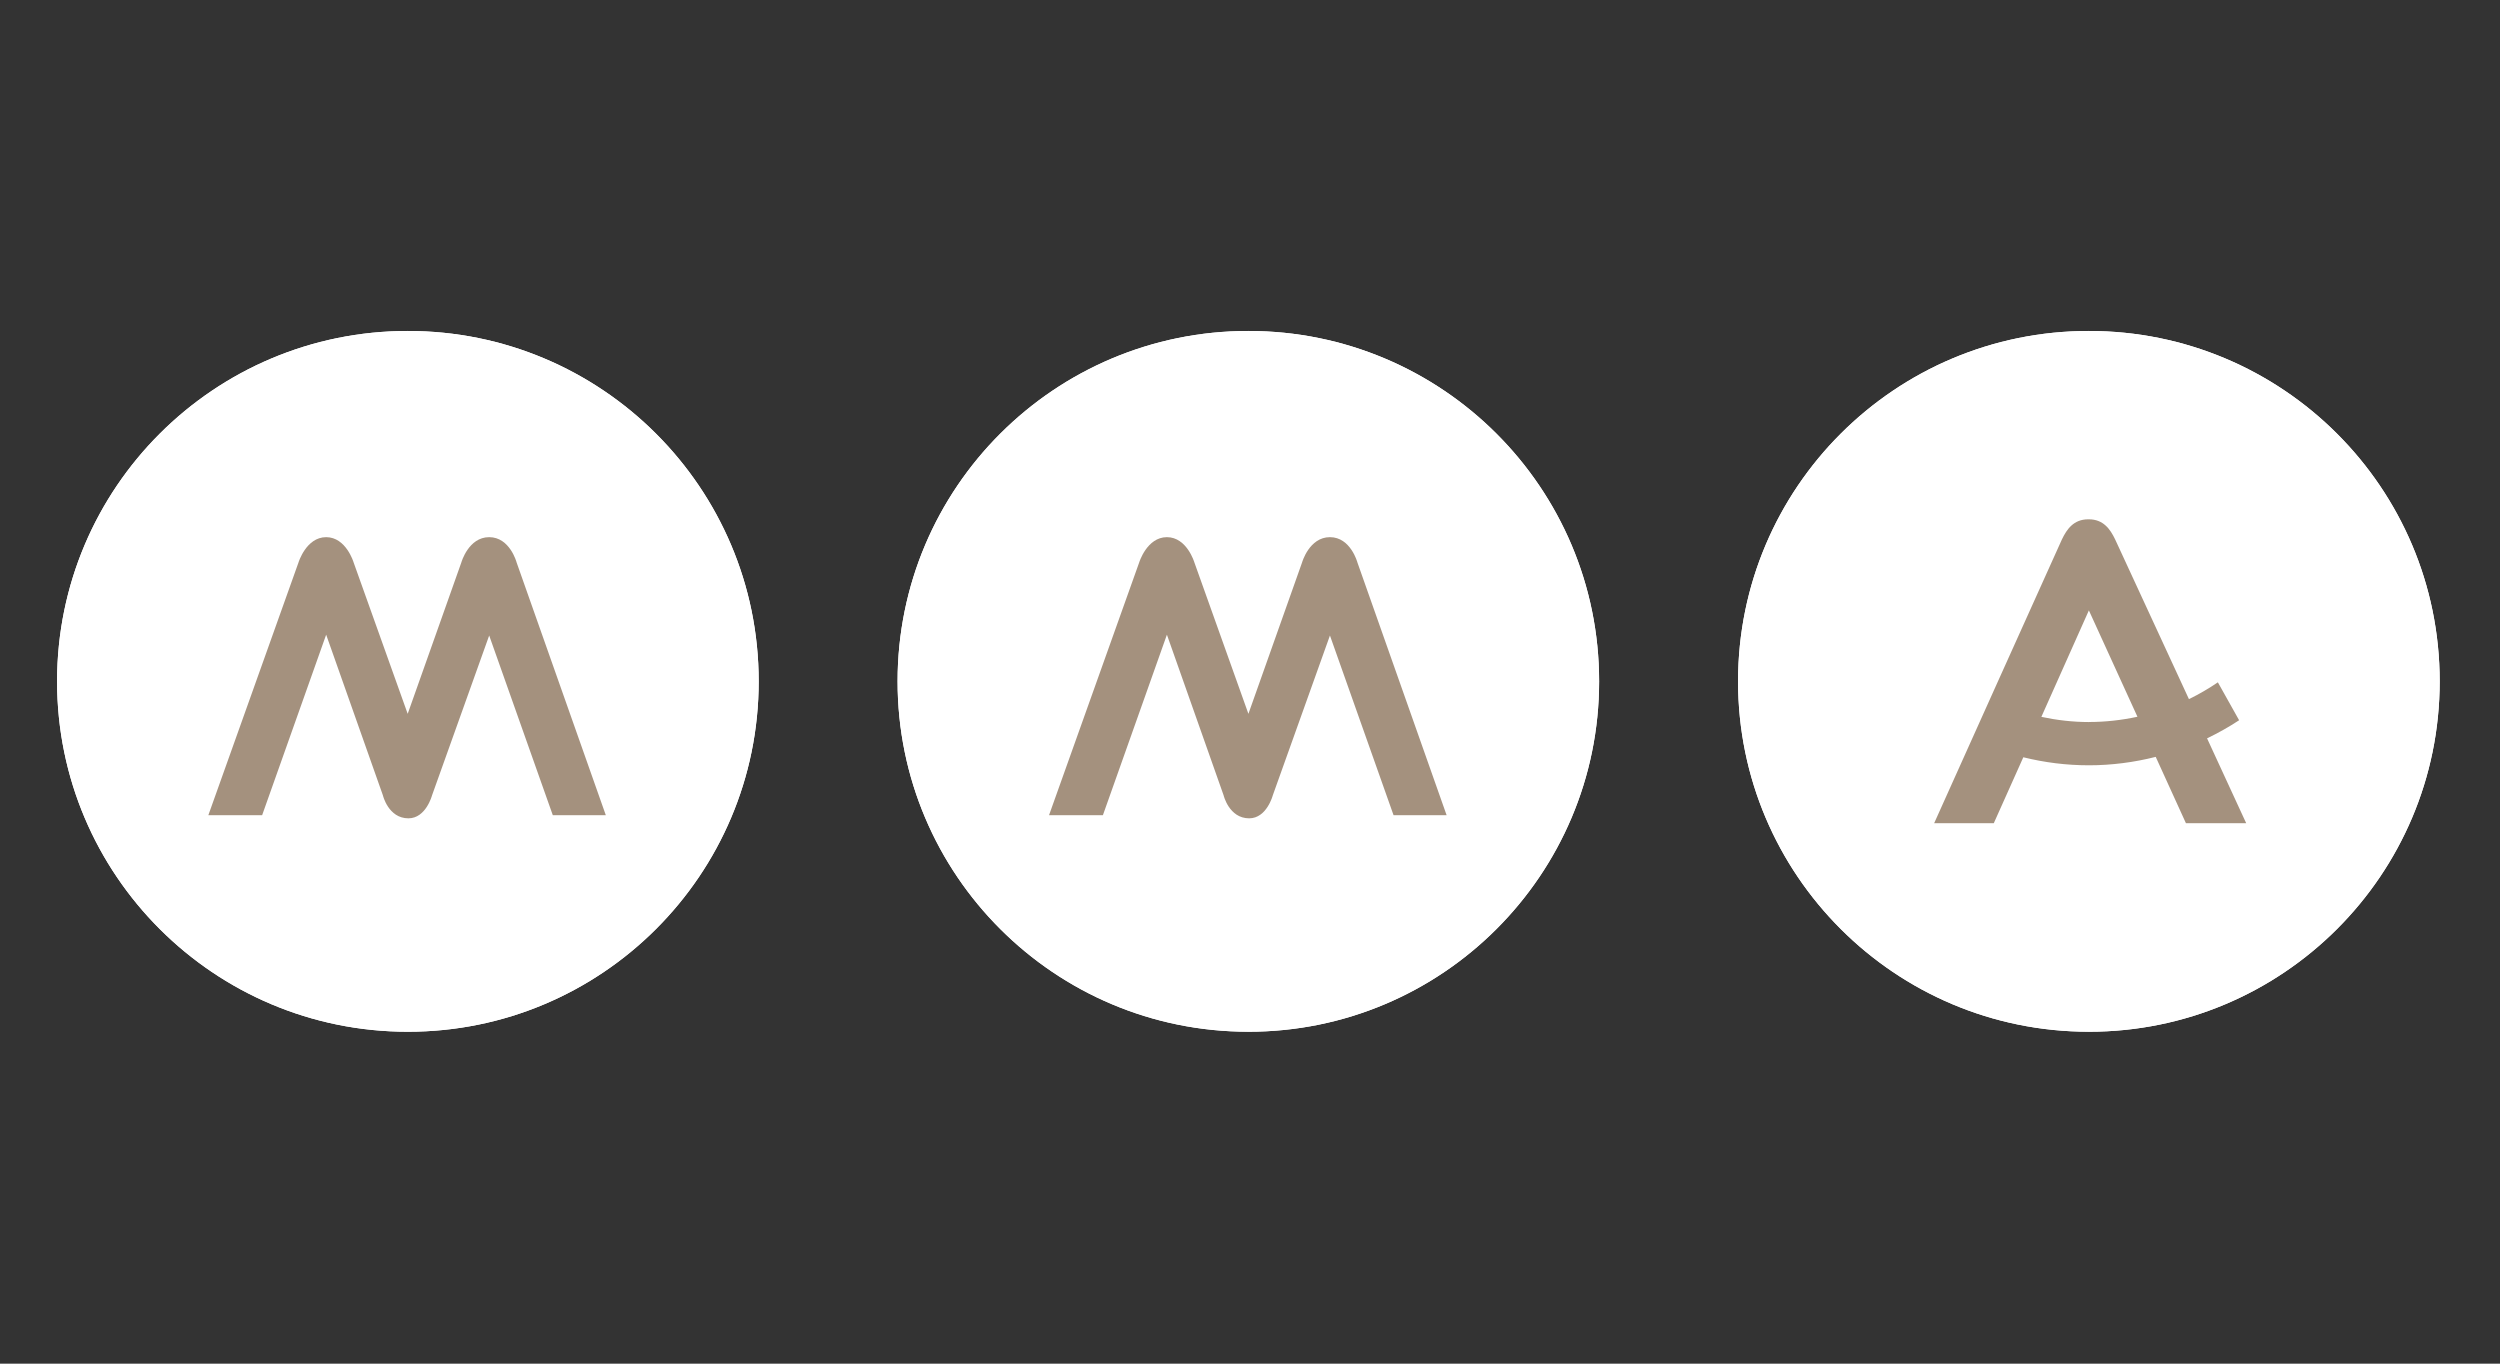
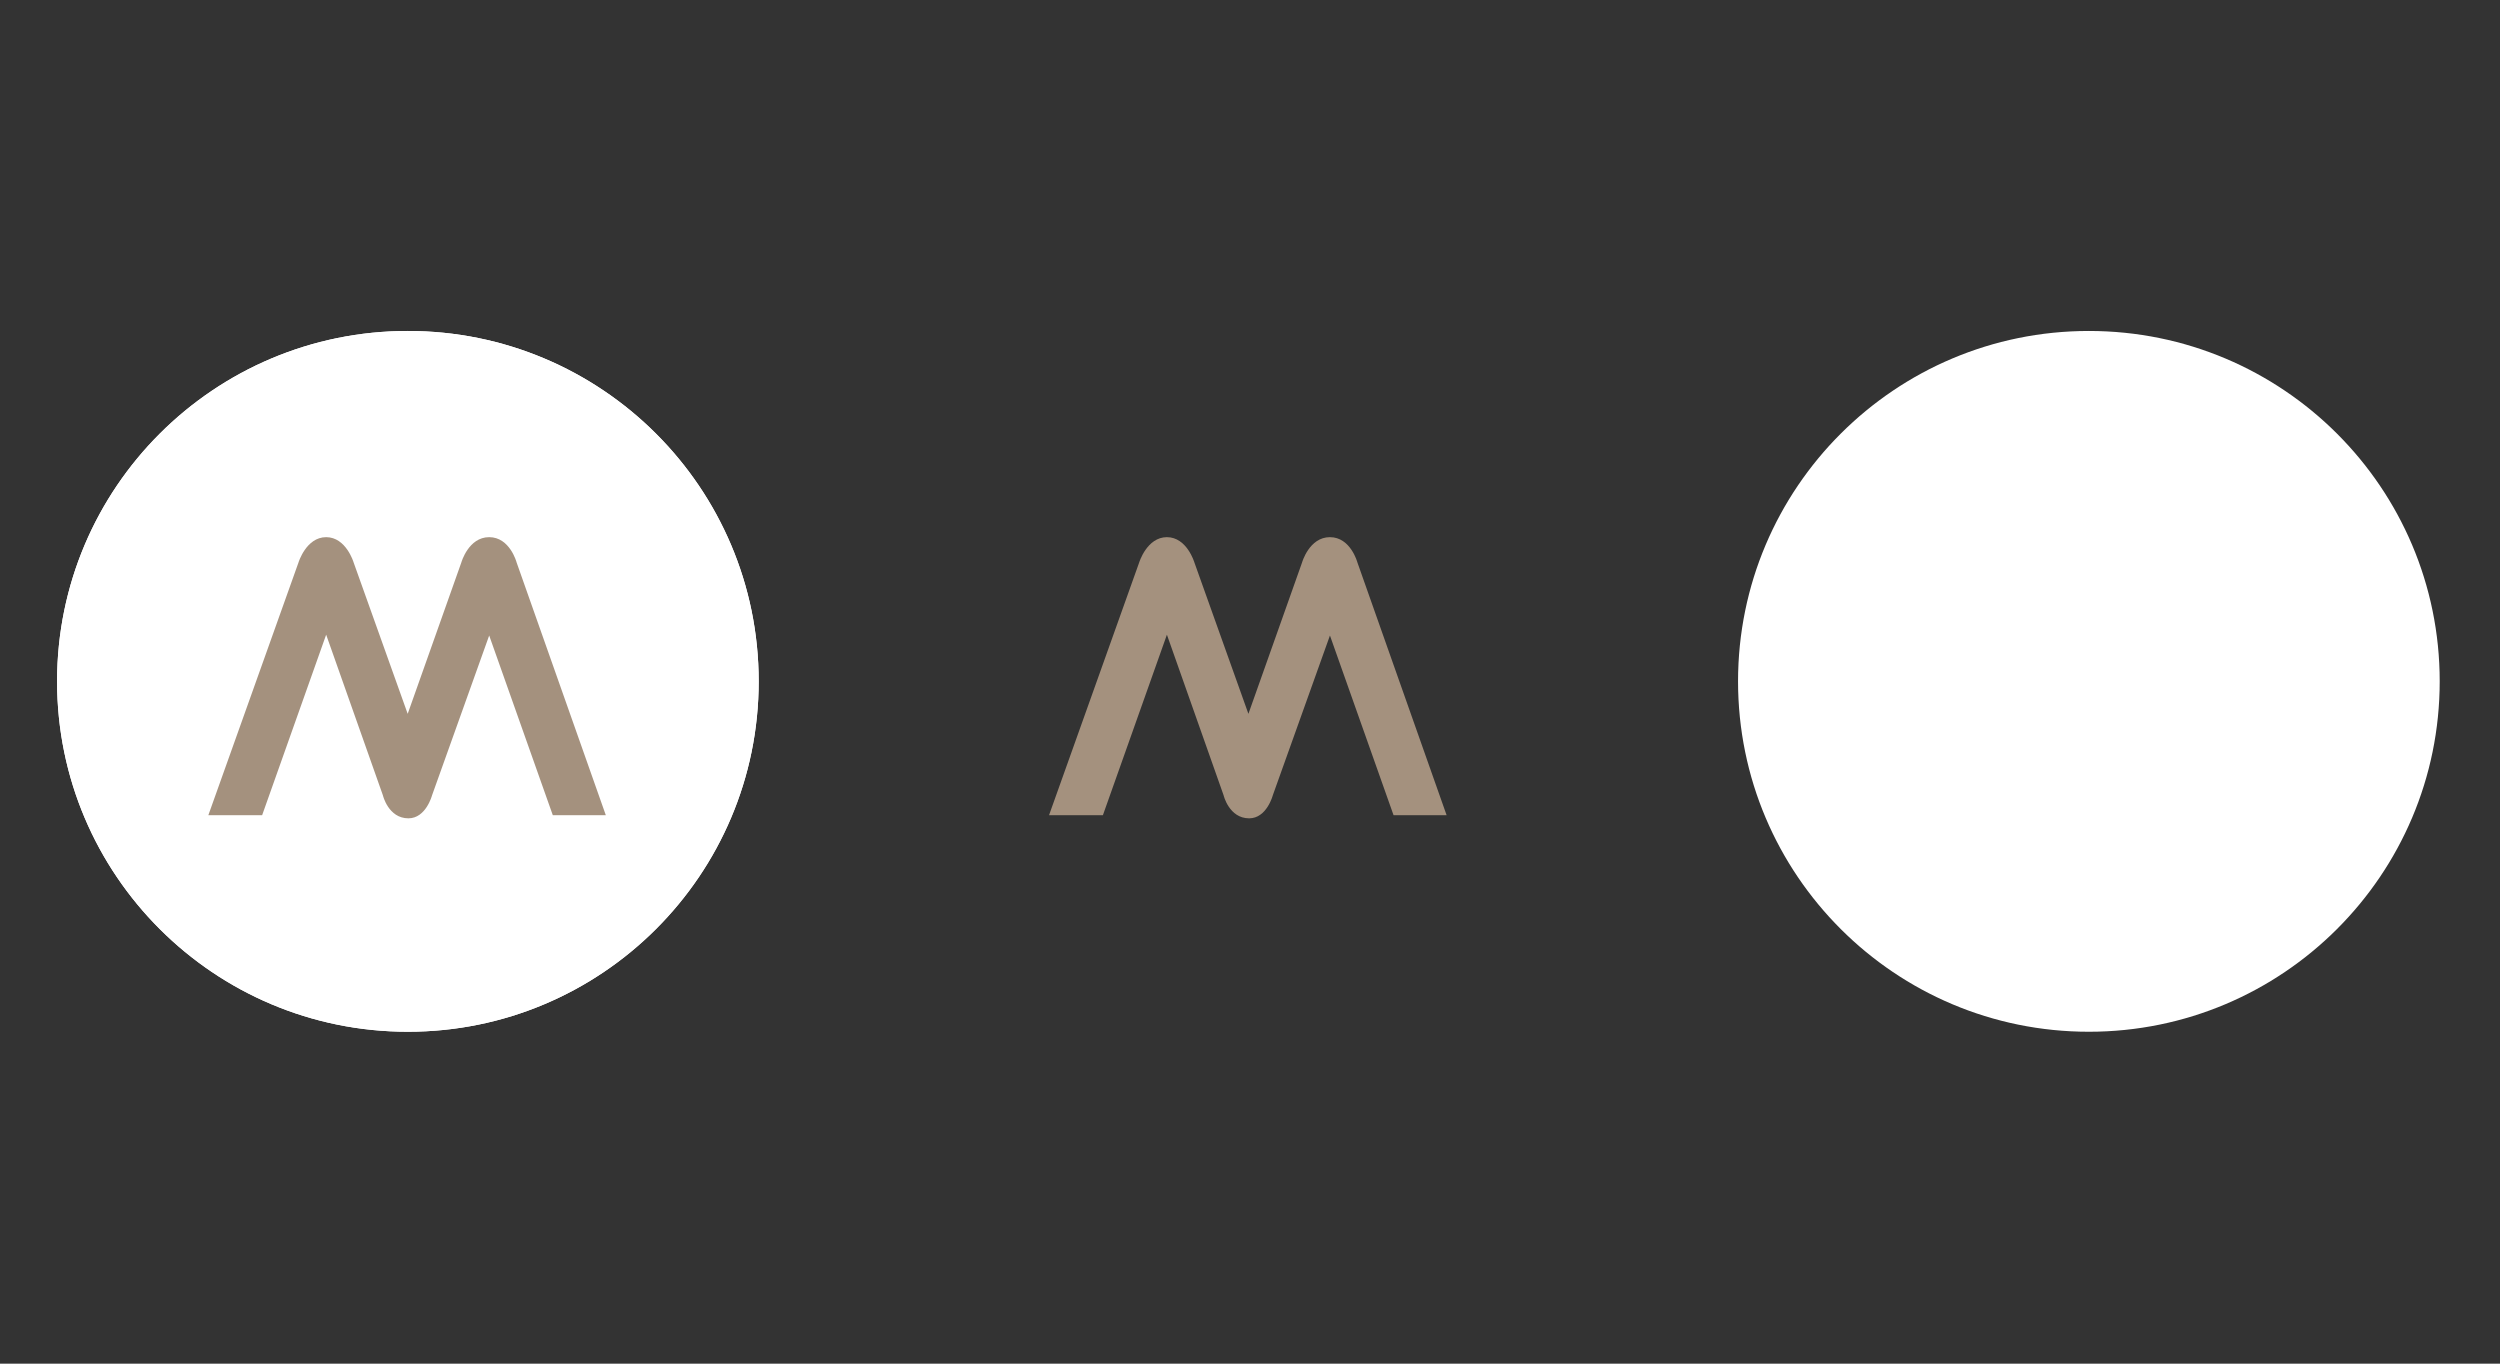
<svg xmlns="http://www.w3.org/2000/svg" width="220" height="120" viewBox="0 0 220 120" fill="none">
  <rect x="0" y="0" width="220" height="120" fill="#333333" stroke="none" />
  <g clip-path="url(#clip0_493_5233)">
    <path d="M35.893 90.794C52.941 90.794 66.766 76.992 66.766 59.961C66.766 42.931 52.944 29.125 35.893 29.125C18.841 29.125 5.022 42.931 5.022 59.961C5.022 76.992 18.845 90.794 35.893 90.794Z" fill="white" />
-     <path d="M109.856 90.794C126.908 90.794 140.723 76.992 140.723 59.961C140.723 42.931 126.908 29.125 109.856 29.125C92.805 29.125 78.986 42.931 78.986 59.958C78.986 76.986 92.809 90.791 109.856 90.791" fill="white" />
-     <path d="M183.821 90.794C200.869 90.794 214.694 76.992 214.694 59.961C214.694 42.931 200.872 29.125 183.821 29.125C166.77 29.125 152.948 42.931 152.948 59.958C152.948 76.986 166.773 90.791 183.821 90.791" fill="white" />
    <path d="M5.022 59.958C5.022 76.989 18.845 90.794 35.893 90.794C52.941 90.794 66.766 76.989 66.766 59.958C66.766 42.928 52.944 29.125 35.893 29.125C18.841 29.125 5.022 42.931 5.022 59.958Z" fill="white" />
-     <path d="M78.987 59.958C78.987 76.989 92.809 90.794 109.857 90.794C126.905 90.794 140.724 76.989 140.724 59.958C140.724 42.928 126.908 29.125 109.857 29.125C92.806 29.125 78.987 42.931 78.987 59.958Z" fill="white" />
    <path d="M152.948 59.958C152.948 76.989 166.773 90.794 183.821 90.794C200.869 90.794 214.694 76.989 214.694 59.958C214.694 42.928 200.872 29.125 183.821 29.125C166.77 29.125 152.948 42.931 152.948 59.958Z" fill="white" />
    <path d="M18.333 71.74L26.267 49.5C26.267 49.5 26.942 47.27 28.702 47.27C30.461 47.27 31.12 49.5 31.12 49.5L35.876 62.817L40.597 49.5C40.597 49.5 41.221 47.27 43.048 47.27C44.875 47.27 45.463 49.5 45.463 49.5L53.313 71.74H48.647L43.048 55.924L38.022 69.983C38.022 69.983 37.488 72.013 35.941 72.013C34.166 72.013 33.693 69.983 33.693 69.983L28.702 55.853L23.067 71.74H18.33H18.333Z" fill="#A4917E" />
    <path d="M92.314 71.74L100.247 49.5C100.247 49.5 100.926 47.27 102.688 47.27C104.451 47.27 105.107 49.5 105.107 49.5L109.86 62.817L114.581 49.5C114.581 49.5 115.208 47.27 117.035 47.27C118.861 47.27 119.453 49.5 119.453 49.5L127.303 71.74H122.634L117.035 55.924L112.008 69.983C112.008 69.983 111.477 72.013 109.927 72.013C108.152 72.013 107.676 69.983 107.676 69.983L102.688 55.853L97.054 71.74H92.317H92.314Z" fill="#A4917E" />
-     <path d="M197.666 72.444L194.221 64.975C195.199 64.503 196.138 63.977 197.042 63.382L195.173 60.045C194.366 60.594 193.517 61.089 192.626 61.523L186.133 47.47C185.702 46.573 185.104 45.7 183.818 45.7H183.763C182.477 45.7 181.879 46.573 181.448 47.47C181.177 48.038 170.205 72.444 170.205 72.444H175.453L178.052 66.639C179.907 67.099 181.837 67.346 183.827 67.346C185.818 67.346 187.822 67.083 189.703 66.604L192.363 72.444H197.663H197.666ZM183.831 63.54C182.393 63.54 180.994 63.373 179.64 63.084L183.821 53.714L188.095 63.074C186.722 63.37 185.297 63.536 183.831 63.536" fill="#A4917E" />
  </g>
  <defs>
    <clipPath id="clip0_493_5233">
      <rect width="210" height="62" fill="white" transform="translate(5 29)" />
    </clipPath>
  </defs>
</svg>